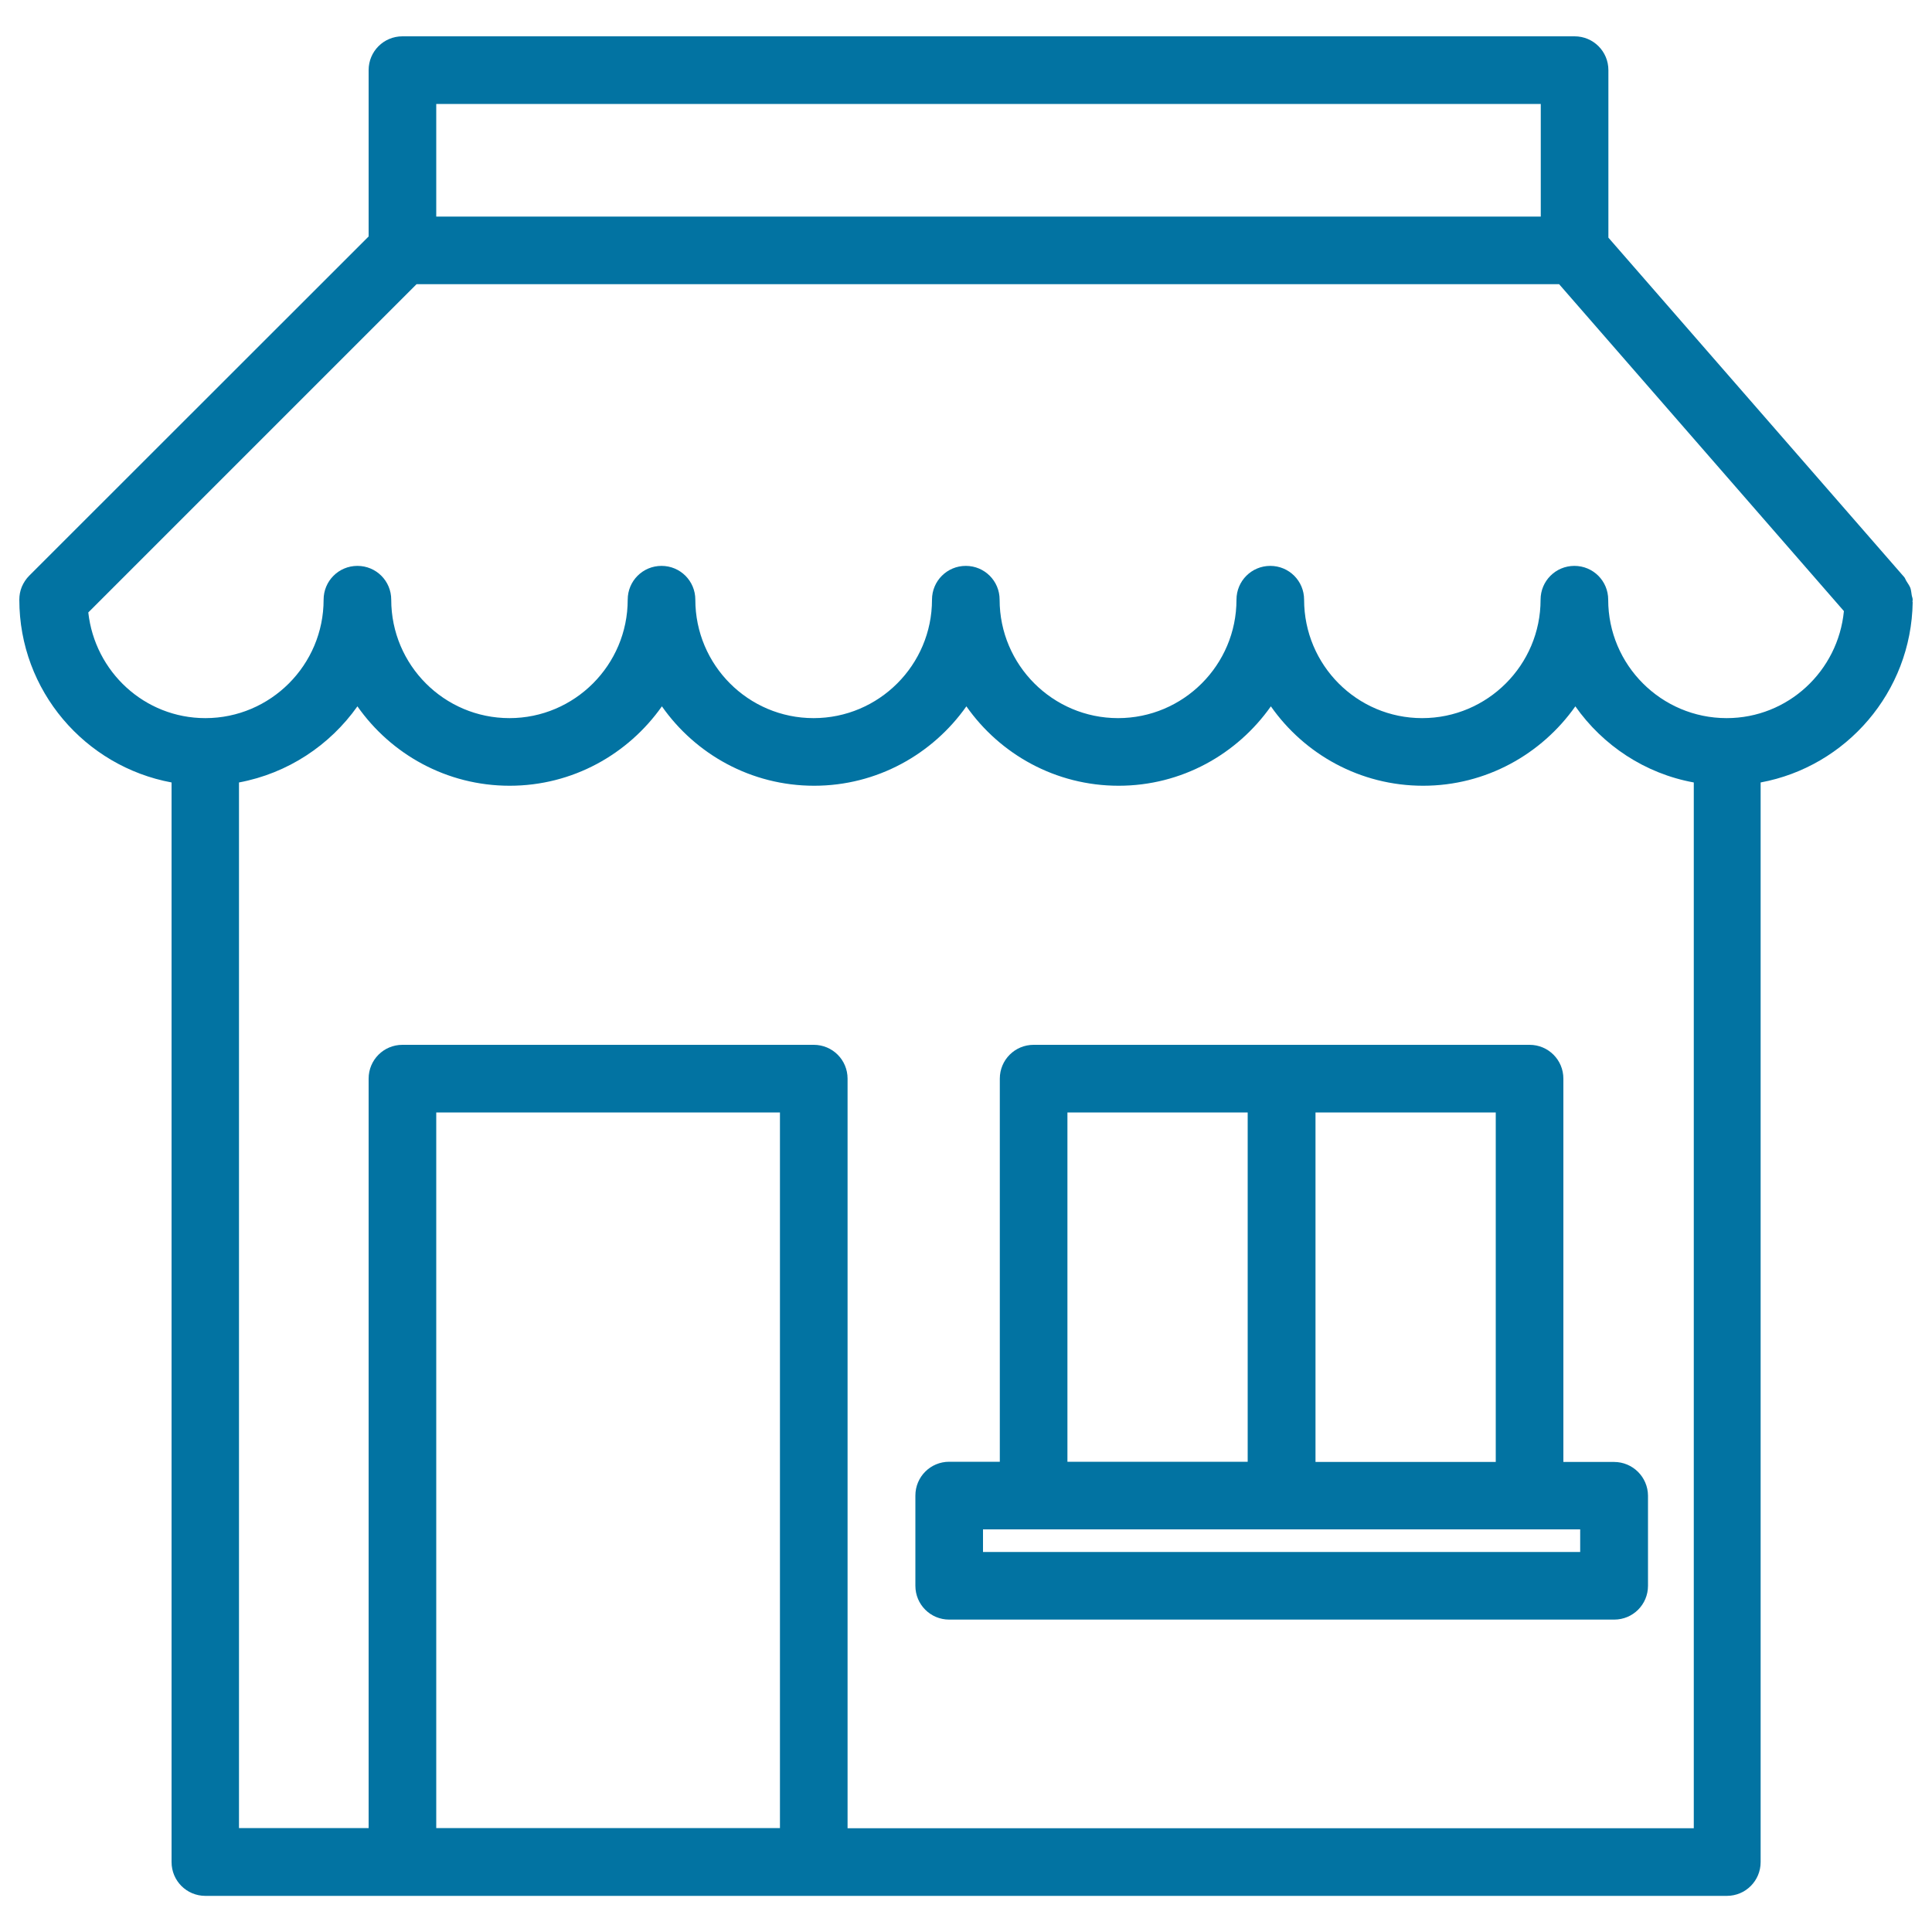
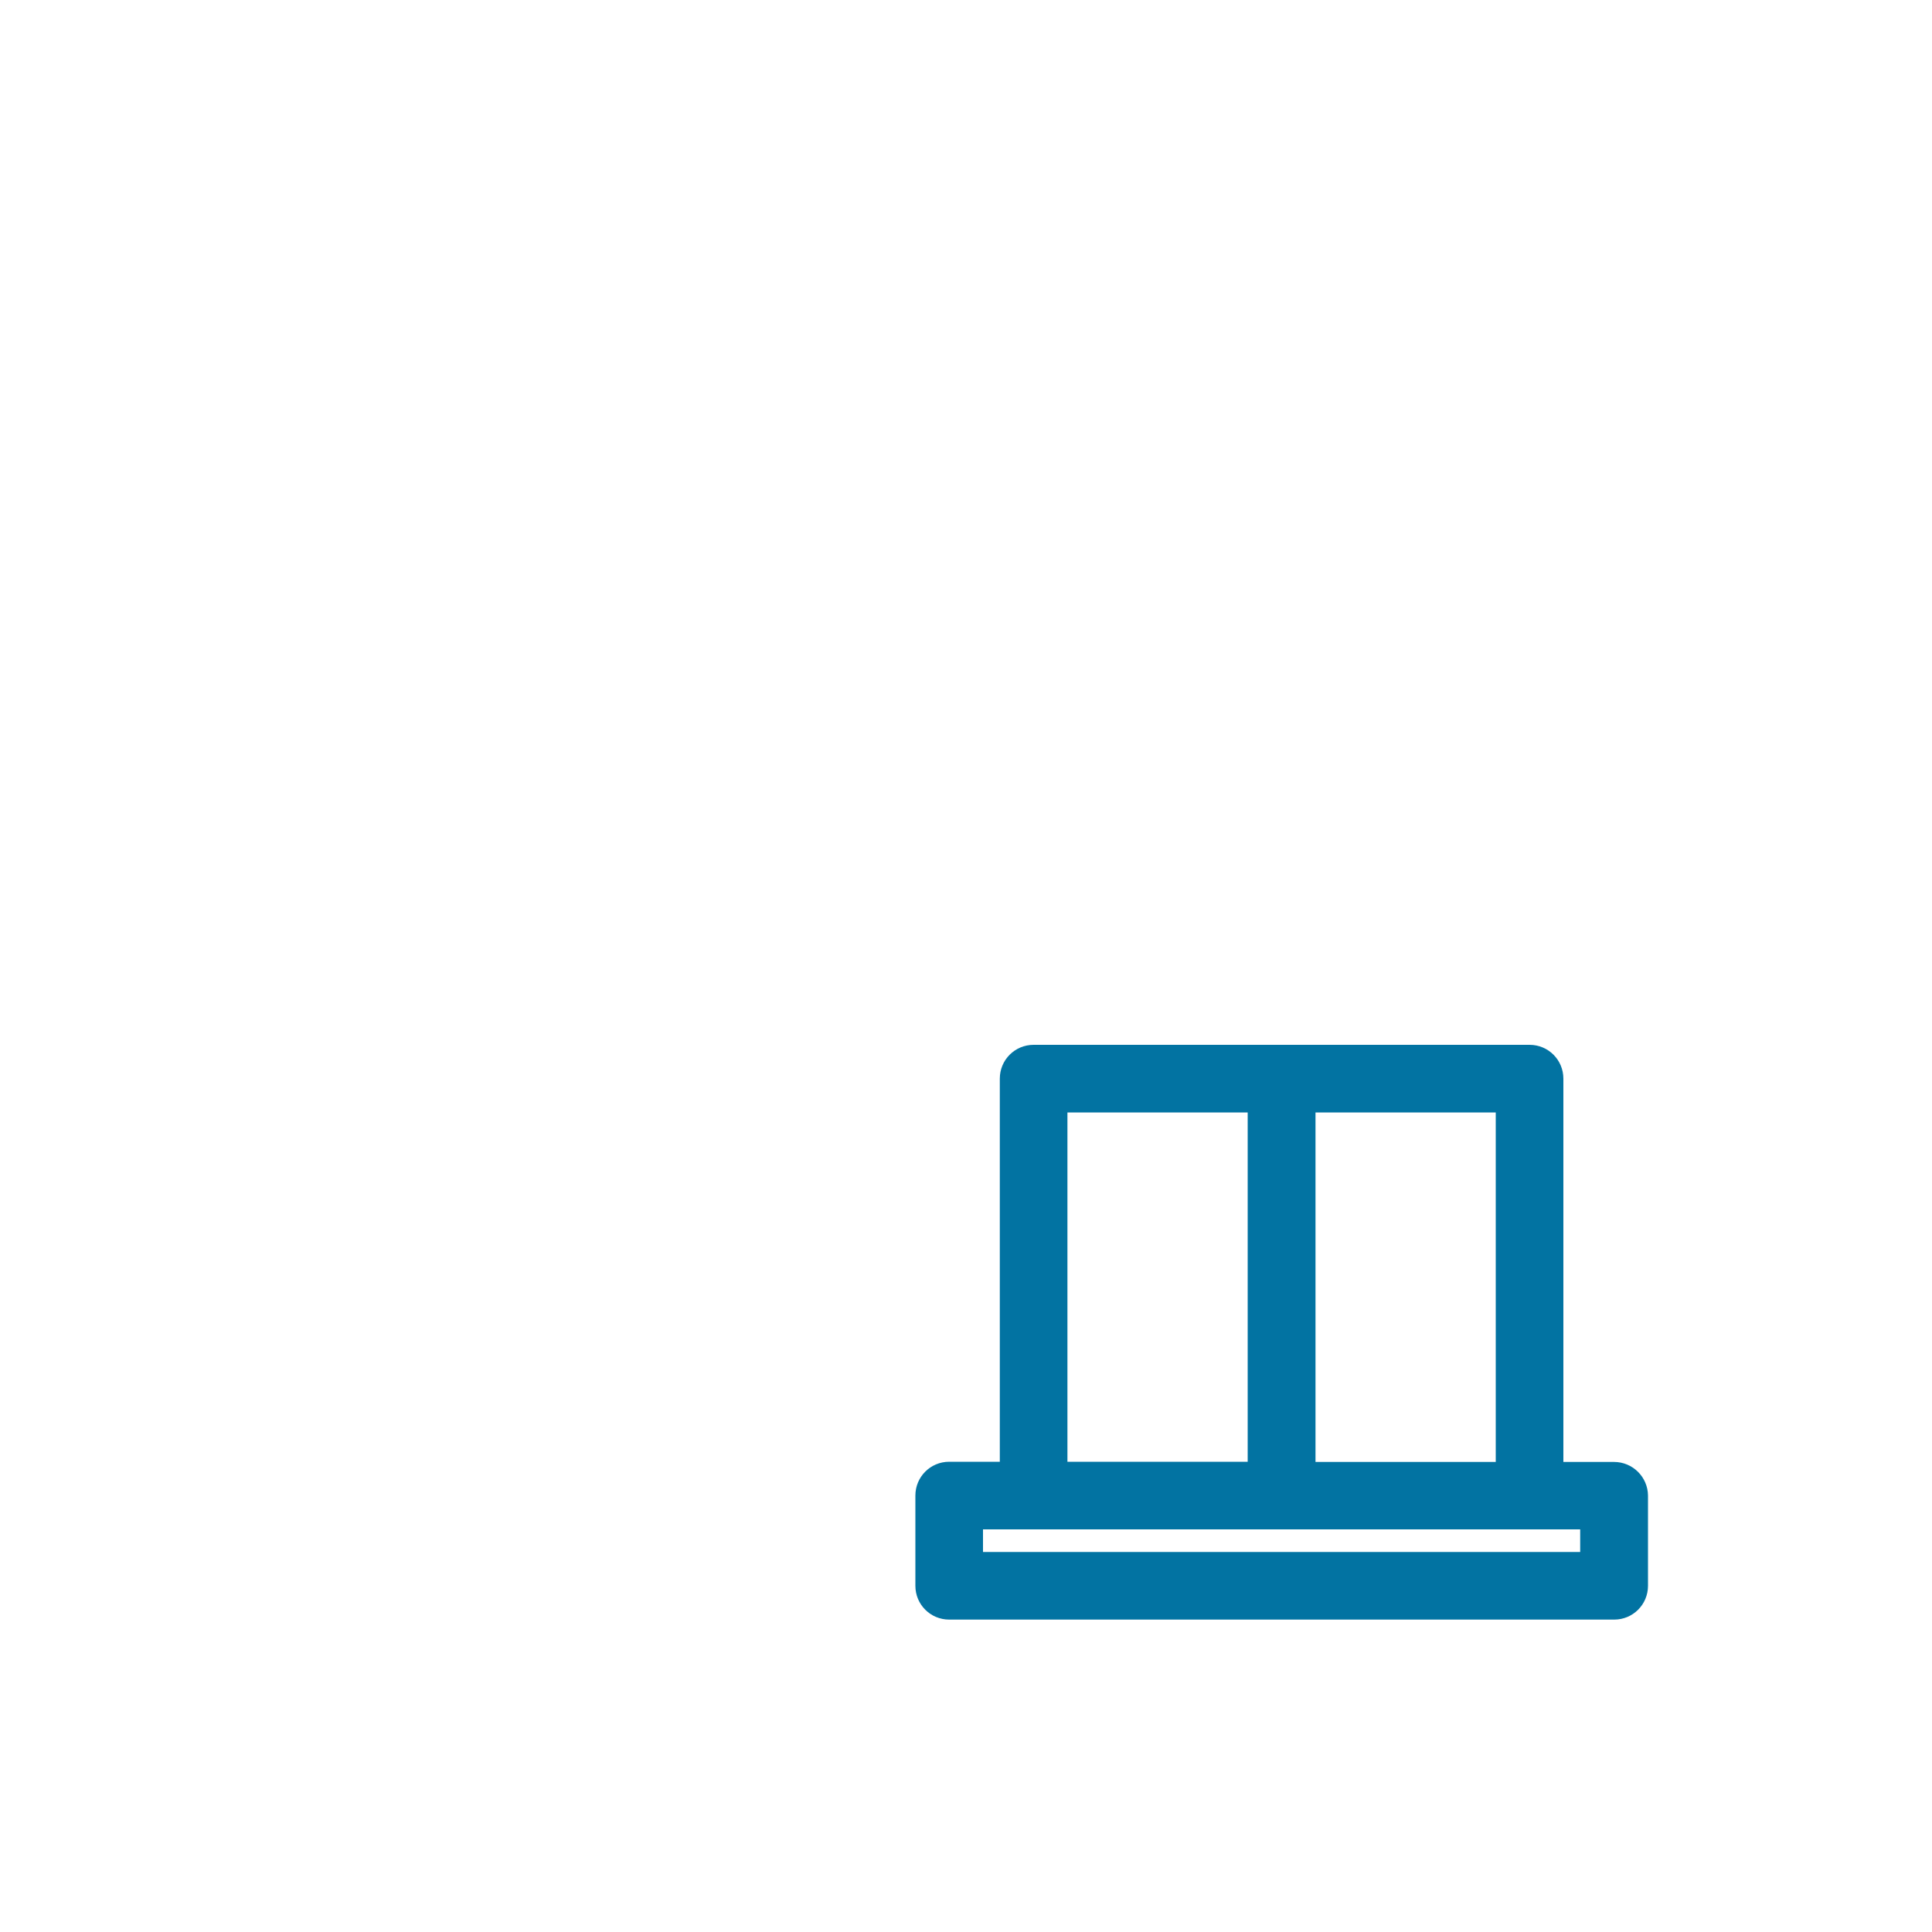
<svg xmlns="http://www.w3.org/2000/svg" viewBox="0 0 1000 1000" style="fill:#0273a2">
  <title>Bakery Shop Structure SVG icon</title>
  <g>
    <g>
-       <path d="M989.9,311.5c0-0.4,0.1-0.7,0.1-1.1c0-0.9-0.4-1.6-0.5-2.4c-0.2-1.2-0.3-2.5-0.7-3.7c-0.5-1.2-1.2-2.2-1.9-3.3c-0.5-0.7-0.7-1.5-1.2-2.2L832.5,123V36.3c0-9.7-7.8-17.5-17.5-17.5H208.3c-9.7,0-17.5,7.8-17.5,17.5v86.1L15.1,298c-1.6,1.6-2.9,3.6-3.8,5.7c-0.9,2.2-1.3,4.4-1.3,6.7c0,47.1,34,86.3,78.8,94.6v558.8c0,9.7,7.8,17.5,17.5,17.5h102.1h212.9h472.5c9.7,0,17.5-7.8,17.5-17.5V405c44.3-8.2,78-46.8,78.7-93.3C989.9,311.6,989.9,311.6,989.9,311.5z M225.8,53.8h571.7v58.3H225.8V53.8z M225.8,946.3V575.8h177.9v370.4H225.8z M438.7,946.3V558.3c0-9.7-7.8-17.5-17.5-17.5H208.3c-9.7,0-17.5,7.8-17.5,17.5v387.9h-67.1V405c25.2-4.7,47-19.2,61.3-39.4c17.4,24.8,46.2,41.1,78.8,41.1s61.3-16.3,78.8-41.1c17.4,24.8,46.2,41.1,78.8,41.1c32.5,0,61.3-16.3,78.8-41.1c17.4,24.8,46.2,41.1,78.8,41.1s61.3-16.3,78.8-41.1c17.4,24.8,46.2,41.1,78.8,41.1c32.5,0,61.3-16.3,78.8-41.1c14.2,20.2,36,34.8,61.3,39.4v541.3L438.7,946.3L438.7,946.3z M893.7,371.7c-33.8,0-61.3-27.5-61.3-61.3c0-9.7-7.8-17.5-17.5-17.5s-17.5,7.8-17.5,17.5c0,33.8-27.5,61.3-61.3,61.3S675,344.2,675,310.4c0-9.7-7.8-17.5-17.5-17.5c-9.7,0-17.5,7.8-17.5,17.5c0,33.8-27.5,61.3-61.3,61.3c-33.8,0-61.3-27.5-61.3-61.3c0-9.7-7.8-17.5-17.5-17.5c-9.7,0-17.5,7.8-17.5,17.5c0,33.8-27.5,61.3-61.3,61.3c-33.8,0-61.2-27.5-61.2-61.3c0-9.7-7.8-17.5-17.5-17.5c-9.7,0-17.5,7.8-17.5,17.5c0,33.8-27.5,61.3-61.2,61.3c-33.8,0-61.2-27.5-61.2-61.3c0-9.7-7.8-17.5-17.5-17.5c-9.7,0-17.5,7.8-17.5,17.5c0,33.8-27.5,61.3-61.2,61.3c-31.5,0-57.2-24-60.6-54.7l169.9-169.9H807l147.4,169.2C951.4,347.3,925.5,371.7,893.7,371.7z" />
      <path d="M835.4,756.7h-26.2V558.3c0-9.7-7.8-17.5-17.5-17.5H535c-9.7,0-17.5,7.8-17.5,17.5v198.3h-26.2c-9.7,0-17.5,7.8-17.5,17.5v46.7c0,9.7,7.8,17.5,17.5,17.5h344.2c9.7,0,17.5-7.8,17.5-17.5v-46.7C852.9,764.5,845.1,756.7,835.4,756.7z M774.2,756.7h-93.3V575.8h93.3V756.7z M552.5,575.8h93.3v180.8h-93.3V575.8z M817.9,803.3H508.8v-11.7H535h256.7h26.2V803.3L817.9,803.3z" />
    </g>
  </g>
</svg>